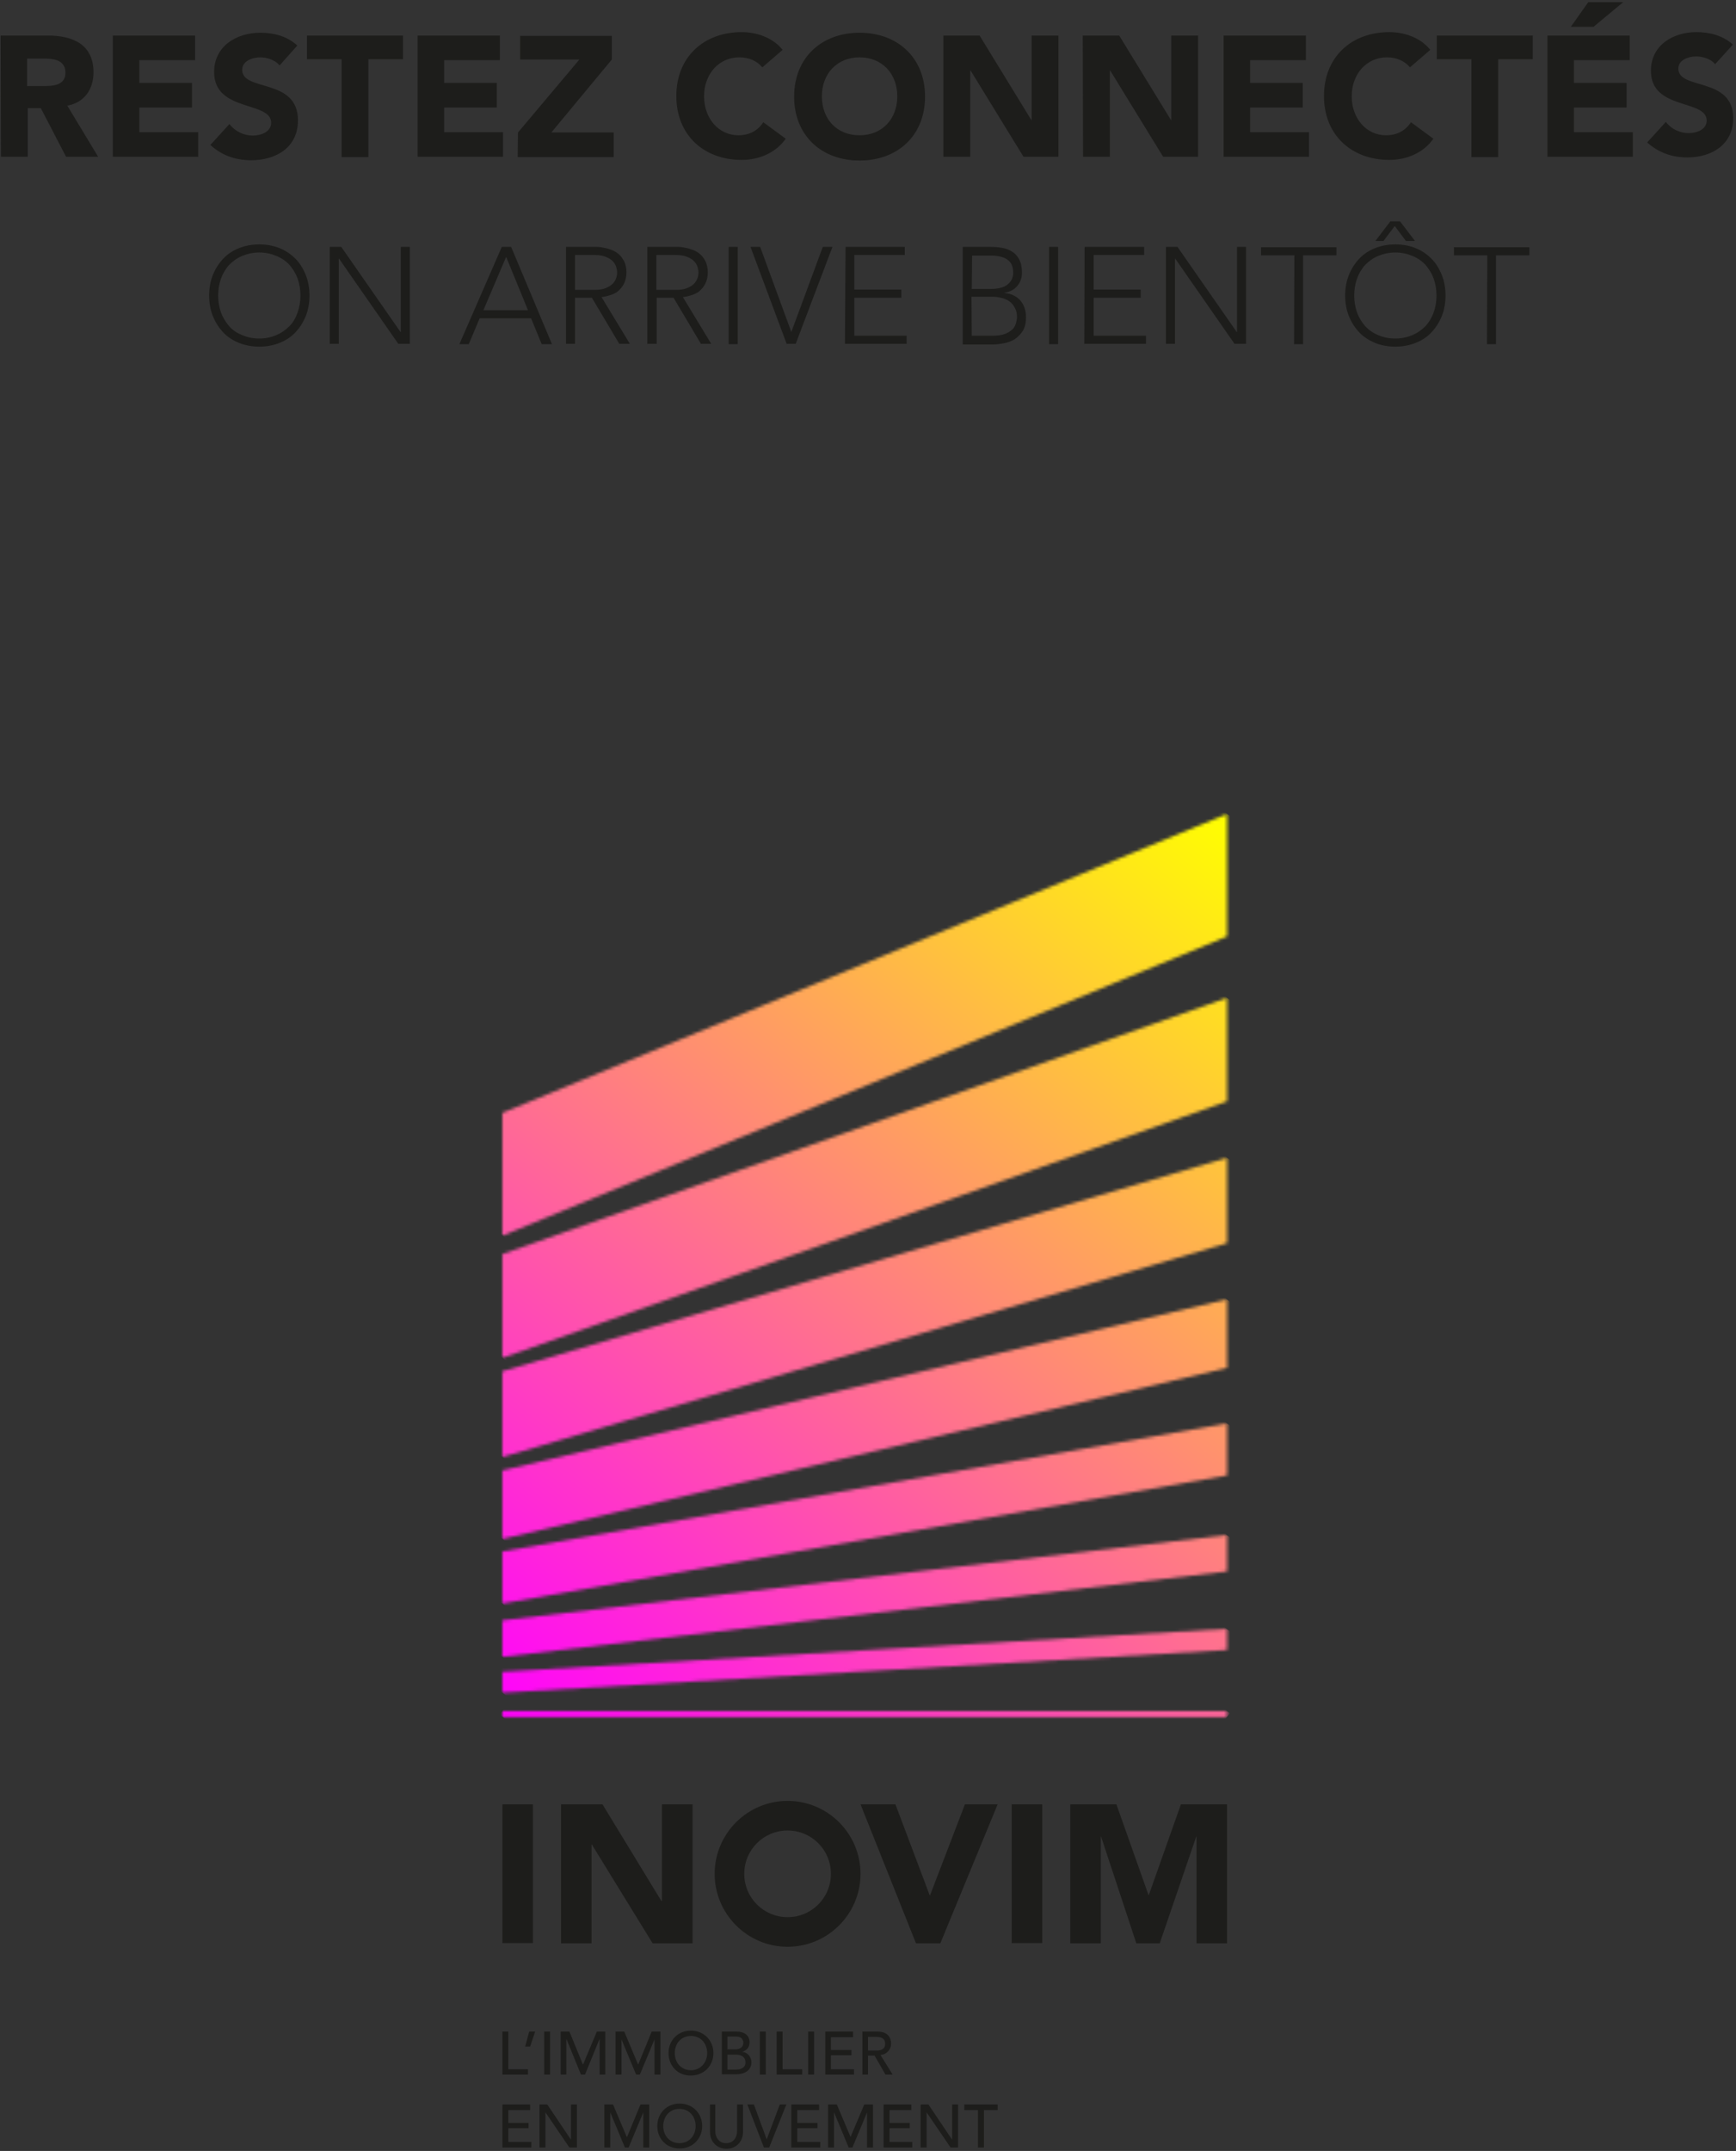
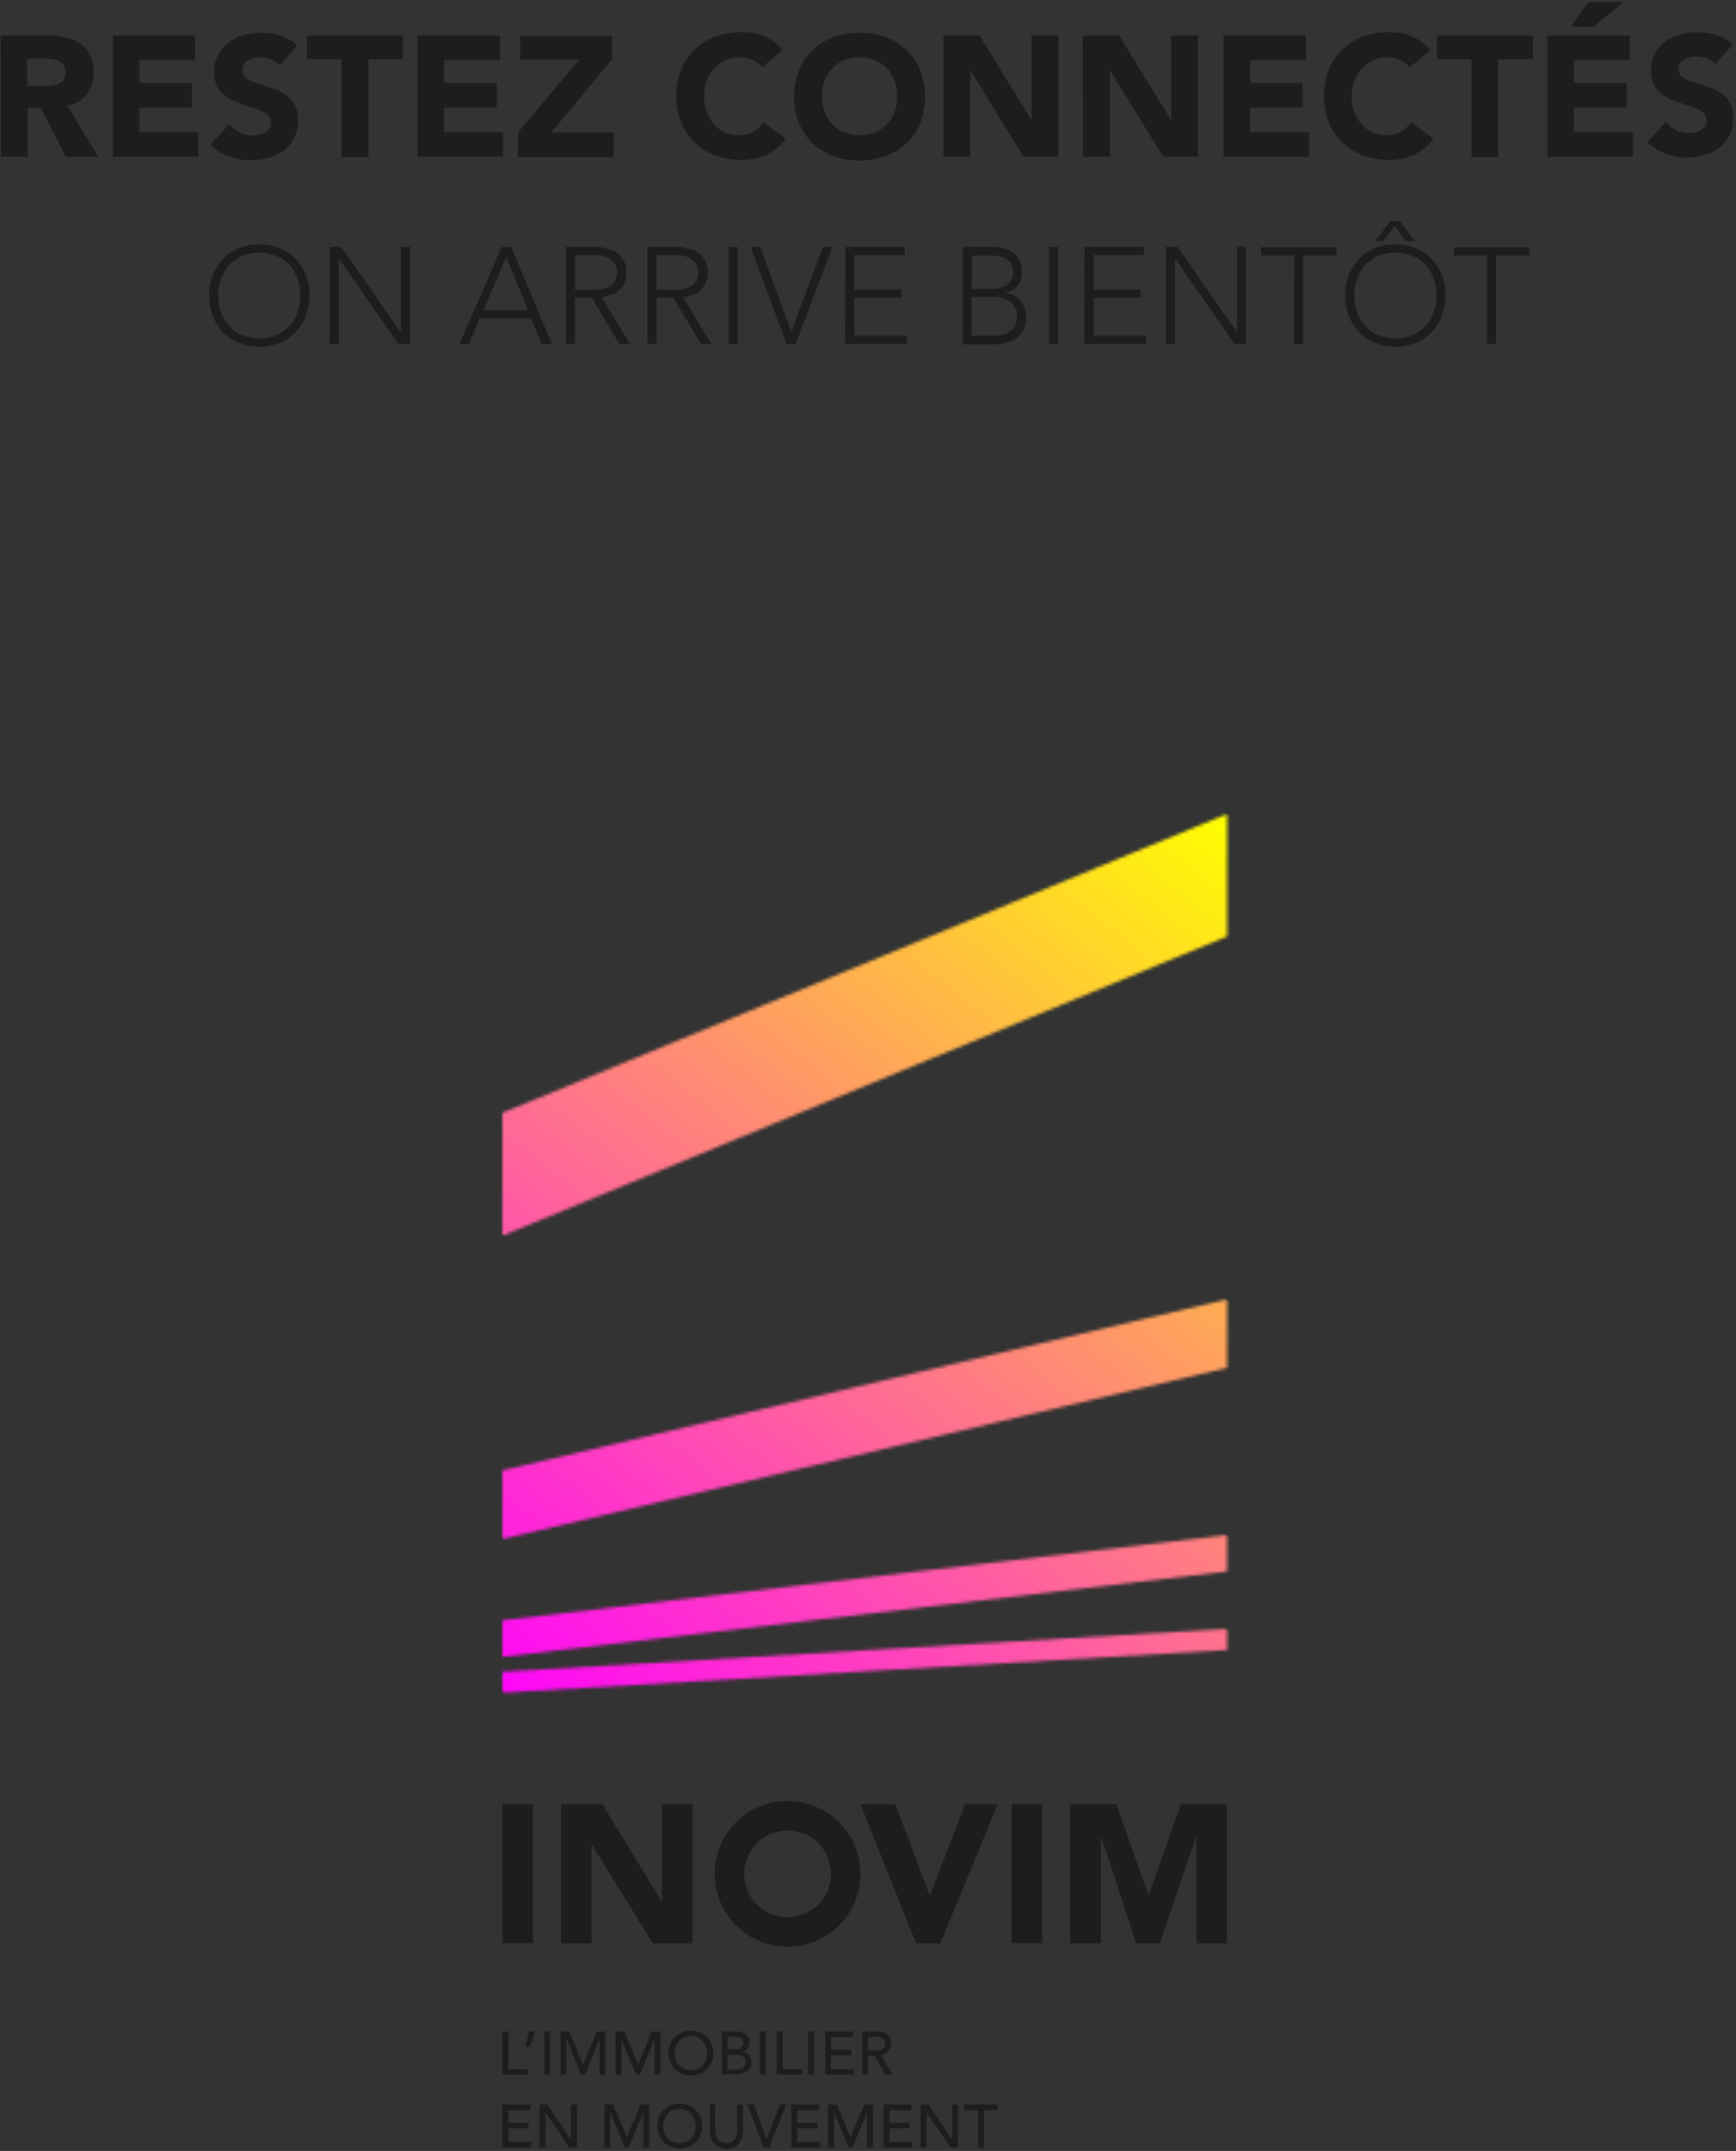
<svg xmlns="http://www.w3.org/2000/svg" xmlns:xlink="http://www.w3.org/1999/xlink" width="557px" height="690px" viewBox="0 0 557 690" version="1.1">
  <rect x="0" y="0" width="557" height="690" fill="#333333" stroke="none" />
  <title>Coming soon Inovim</title>
  <defs>
    <polygon id="path-1" points="232.5 0 232.5 39.3 0 135.3 0 95.9" />
    <linearGradient x1="7.349%" y1="103.768%" x2="71.255%" y2="23.161%" id="linearGradient-3">
      <stop stop-color="#FF00FF" offset="0%" />
      <stop stop-color="#FFFF00" offset="100%" />
    </linearGradient>
-     <polygon id="path-4" points="232.5 0 232.5 33.2 0 115.5 0 82.2" />
    <linearGradient x1="11.896%" y1="97.956%" x2="79.38%" y2="13.02%" id="linearGradient-6">
      <stop stop-color="#FF00FF" offset="0%" />
      <stop stop-color="#FFFF00" offset="100%" />
    </linearGradient>
-     <polygon id="path-7" points="232.5 0 232.5 27.4 0 96 0 68.5" />
    <linearGradient x1="15.868%" y1="92.831%" x2="87.266%" y2="3.157%" id="linearGradient-9">
      <stop stop-color="#FF00FF" offset="0%" />
      <stop stop-color="#FFFF00" offset="100%" />
    </linearGradient>
    <polygon id="path-10" points="232.5 1.13686838e-13 232.5 22 0 76.9 0 54.9" />
    <linearGradient x1="19.485%" y1="88.215%" x2="95.231%" y2="-6.662%" id="linearGradient-12">
      <stop stop-color="#FF00FF" offset="0%" />
      <stop stop-color="#FFFF00" offset="100%" />
    </linearGradient>
    <polygon id="path-13" points="232.5 1.13686838e-13 232.5 16.7 0 57.8 0 41.1" />
    <linearGradient x1="22.639%" y1="84.186%" x2="103.213%" y2="-16.468%" id="linearGradient-15">
      <stop stop-color="#FF00FF" offset="0%" />
      <stop stop-color="#FFFF00" offset="100%" />
    </linearGradient>
    <polygon id="path-16" points="232.5 0 232.5 11.7 0 39.1 0 27.4" />
    <linearGradient x1="25.541%" y1="80.42%" x2="111.536%" y2="-26.638%" id="linearGradient-18">
      <stop stop-color="#FF00FF" offset="0%" />
      <stop stop-color="#FFFF00" offset="100%" />
    </linearGradient>
    <polygon id="path-19" points="232.5 0 232.5 6.8 0 20.5 0 13.8" />
    <linearGradient x1="27.783%" y1="77.541%" x2="119.982%" y2="-36.883%" id="linearGradient-21">
      <stop stop-color="#FF00FF" offset="0%" />
      <stop stop-color="#FFFF00" offset="100%" />
    </linearGradient>
-     <rect id="path-22" x="0" y="0" width="232.5" height="1.9" />
    <linearGradient x1="29.622%" y1="75.183%" x2="128.904%" y2="-47.482%" id="linearGradient-24">
      <stop stop-color="#FF00FF" offset="0%" />
      <stop stop-color="#FFFF00" offset="100%" />
    </linearGradient>
  </defs>
  <g id="Coming-soon" stroke="none" stroke-width="1" fill="none" fill-rule="evenodd">
    <g id="INOVIM-Coming-soon" transform="translate(-586, -215)">
      <g id="Coming-soon-Inovim" transform="translate(586.2, 215.7)">
        <g id="Logo" transform="translate(161, 260.4)">
          <g id="Clipped">
            <mask id="mask-2" fill="white">
              <use xlink:href="#path-1" />
            </mask>
            <g id="SVGID_1_" />
            <polygon id="Path" fill="url(#linearGradient-3)" fill-rule="nonzero" mask="url(#mask-2)" points="-65.7 83.5 88.9 -113 298.3 51.7 143.6 248.3" />
          </g>
          <g id="Clipped" transform="translate(0, 59)">
            <mask id="mask-5" fill="white">
              <use xlink:href="#path-4" />
            </mask>
            <g id="SVGID_00000009592423541386438280000016312202543216430506_" />
-             <polygon id="Path" fill="url(#linearGradient-6)" fill-rule="nonzero" mask="url(#mask-5)" points="-56.1 71.3 88.9 -113 288.6 44.1 143.6 228.4" />
          </g>
          <g id="Clipped" transform="translate(0, 110.3)">
            <mask id="mask-8" fill="white">
              <use xlink:href="#path-7" />
            </mask>
            <g id="SVGID_00000081607361909340135970000014451759741070938548_" />
            <polygon id="Path" fill="url(#linearGradient-9)" fill-rule="nonzero" mask="url(#mask-8)" points="-46.6 59.3 88.9 -113 279.2 36.7 143.6 209" />
          </g>
          <g id="Clipped" transform="translate(0, 155.7)">
            <mask id="mask-11" fill="white">
              <use xlink:href="#path-10" />
            </mask>
            <g id="SVGID_00000119086622600822232870000009629078192966146947_" />
            <polygon id="Path" fill="url(#linearGradient-12)" fill-rule="nonzero" mask="url(#mask-11)" points="-37.3 47.5 88.9 -112.9 269.8 29.4 143.6 189.8" />
          </g>
          <g id="Clipped" transform="translate(0, 195.5)">
            <mask id="mask-14" fill="white">
              <use xlink:href="#path-13" />
            </mask>
            <g id="SVGID_00000178921215073123638010000018044277432891468463_" />
-             <polygon id="Path" fill="url(#linearGradient-15)" fill-rule="nonzero" mask="url(#mask-14)" points="-28.1 35.7 88.9 -113 260.6 22.1 143.6 170.8" />
          </g>
          <g id="Clipped" transform="translate(0, 231.3)">
            <mask id="mask-17" fill="white">
              <use xlink:href="#path-16" />
            </mask>
            <g id="SVGID_00000104663829870407927630000007339528209945233853_" />
            <polygon id="Path" fill="url(#linearGradient-18)" fill-rule="nonzero" mask="url(#mask-17)" points="-19 24.2 88.9 -112.9 251.5 15 143.6 152.1" />
          </g>
          <g id="Clipped" transform="translate(0, 261.4)">
            <mask id="mask-20" fill="white">
              <use xlink:href="#path-19" />
            </mask>
            <g id="SVGID_00000021821090085562791880000004486406822514203565_" />
            <polygon id="Path" fill="url(#linearGradient-21)" fill-rule="nonzero" mask="url(#mask-20)" points="-9.9 12.7 88.9 -112.9 242.4 7.9 143.6 133.5" />
          </g>
          <g id="Clipped" transform="translate(0, 287.8)">
            <mask id="mask-23" fill="white">
              <use xlink:href="#path-22" />
            </mask>
            <g id="SVGID_00000136369982038636711540000001339373275448849596_" />
            <polygon id="Path" fill="url(#linearGradient-24)" fill-rule="nonzero" mask="url(#mask-23)" points="-0.9 1.1 88.9 -113 233.4 0.7 143.6 114.8" />
          </g>
        </g>
        <path d="M162.9,651 L162.9,663.1 L169.2,663.1 L169.2,664.8 L161,664.8 L161,651 L162.9,651 Z M171.5,651 L169.9,655.8 L168.3,655.8 L169.6,651 L171.5,651 Z M174.4,651 L176.3,651 L176.3,664.8 L174.4,664.8 Z M179.7,651 L182.5,651 L186.8,661.5 L186.9,661.5 L191.3,651 L194,651 L194,664.8 L192.2,664.8 L192.2,653.5 L192.1,653.5 L187.5,664.8 L186.2,664.8 L181.6,653.5 L181.5,653.5 L181.5,664.8 L179.7,664.8 L179.7,651 Z M197.3,651 L200.1,651 L204.5,661.5 L204.6,661.5 L208.9,651 L211.7,651 L211.7,664.8 L209.8,664.8 L209.8,653.5 L209.8,653.5 L205.1,664.8 L203.9,664.8 L199.2,653.5 L199.2,653.5 L199.2,664.8 L197.3,664.8 L197.3,651 Z M226.7,657.9 C226.7,654.9 224.7,652.4 221.5,652.4 C218.3,652.4 216.3,654.9 216.3,657.9 C216.3,660.9 218.3,663.4 221.5,663.4 C224.6,663.4 226.7,660.9 226.7,657.9 M214.3,657.9 C214.3,653.8 217.3,650.7 221.5,650.7 C225.7,650.7 228.7,653.9 228.7,657.9 C228.7,661.9 225.7,665.1 221.5,665.1 C217.3,665.2 214.3,662 214.3,657.9 M233.2,663.2 L236,663.2 C237.1,663.2 239,662.8 239,660.9 C239,659.3 237.8,658.4 236,658.4 L233.2,658.4 L233.2,663.2 L233.2,663.2 Z M233.2,656.7 L235.7,656.7 C237.1,656.7 238.3,656.1 238.3,654.6 C238.3,653.5 237.6,652.6 236.1,652.6 L233.2,652.6 L233.2,656.7 Z M231.3,651 L236.1,651 C238.5,651 240.3,652.1 240.3,654.5 C240.3,656.1 239.3,657.1 237.9,657.5 L237.9,657.5 C239.6,657.6 240.9,659.1 240.9,660.9 C240.9,663.4 238.7,664.7 236.1,664.7 L231.4,664.7 L231.4,651 L231.3,651 Z M243.6,651 L245.5,651 L245.5,664.8 L243.6,664.8 Z M249,651 L250.9,651 L250.9,663.1 L257.2,663.1 L257.2,664.8 L249,664.8 L249,651 Z M259.1,651 L261,651 L261,664.8 L259.1,664.8 Z M264.6,651 L273.5,651 L273.5,652.8 L266.4,652.8 L266.4,656.9 L273,656.9 L273,658.6 L266.4,658.6 L266.4,663.1 L273.8,663.1 L273.8,664.8 L264.6,664.8 L264.6,651 Z M278.3,657.1 L280.8,657.1 C282.3,657.1 283.8,656.8 283.8,654.9 C283.8,653 282.3,652.7 280.8,652.7 L278.3,652.7 L278.3,657.1 Z M276.5,651 L281.3,651 C284.8,651 285.7,653.1 285.7,654.9 C285.7,656.7 284.4,658.3 282.3,658.5 L286.2,664.8 L283.9,664.8 L280.4,658.7 L278.3,658.7 L278.3,664.8 L276.5,664.8 L276.5,651 L276.5,651 Z M161,674.4 L161,688.2 L170.3,688.2 L170.3,686.4 L162.9,686.4 L162.9,682 L169.4,682 L169.4,680.3 L162.9,680.3 L162.9,676.2 L169.9,676.2 L169.9,674.4 L161,674.4 Z M183,674.4 L183,685.7 L183,685.7 L175.4,674.4 L172.9,674.4 L172.9,688.2 L174.8,688.2 L174.8,676.9 L174.8,676.9 L182.5,688.2 L184.9,688.2 L184.9,674.4 L183,674.4 Z M205.3,674.4 L201,684.8 L200.9,684.8 L196.5,674.4 L193.7,674.4 L193.7,688.2 L195.6,688.2 L195.6,676.9 L195.6,676.9 L200.3,688.2 L201.5,688.2 L206.2,676.9 L206.2,676.9 L206.2,688.2 L208.1,688.2 L208.1,674.4 L205.3,674.4 Z M223,681.3 C223,678.3 221,675.8 217.8,675.8 C214.6,675.8 212.6,678.3 212.6,681.3 C212.6,684.3 214.6,686.8 217.8,686.8 C221,686.8 223,684.3 223,681.3 M210.7,681.3 C210.7,677.2 213.7,674.1 217.9,674.1 C222.1,674.1 225.1,677.3 225.1,681.3 C225.1,685.3 222.1,688.5 217.9,688.5 C213.6,688.5 210.7,685.4 210.7,681.3 M229.3,674.4 L229.3,682.9 C229.3,684.6 230.2,686.8 232.8,686.8 C235.4,686.8 236.3,684.6 236.3,682.9 L236.3,674.4 L238.2,674.4 L238.2,683.2 C238.2,686.4 235.9,688.6 232.9,688.6 C229.9,688.6 227.6,686.4 227.6,683.2 L227.6,674.4 L229.3,674.4 Z M250,674.4 L245.8,685.6 L245.8,685.6 L241.7,674.4 L239.6,674.4 L244.9,688.2 L246.6,688.2 L252.1,674.4 L250,674.4 Z M253.7,674.4 L253.7,688.2 L263,688.2 L263,686.4 L255.6,686.4 L255.6,682 L262.1,682 L262.1,680.3 L255.6,680.3 L255.6,676.2 L262.6,676.2 L262.6,674.4 L253.7,674.4 Z M277.1,674.4 L272.7,684.8 L272.7,684.8 L268.3,674.4 L265.5,674.4 L265.5,688.2 L267.4,688.2 L267.4,676.9 L267.4,676.9 L272.1,688.2 L273.3,688.2 L278,676.9 L278,676.9 L278,688.2 L279.9,688.2 L279.9,674.4 L277.1,674.4 Z M283.3,674.4 L283.3,688.2 L292.5,688.2 L292.5,686.4 L285.2,686.4 L285.2,682 L291.7,682 L291.7,680.3 L285.2,680.3 L285.2,676.2 L292.2,676.2 L292.2,674.4 L283.3,674.4 Z M305.3,674.4 L305.3,685.7 L305.3,685.7 L297.7,674.4 L295.2,674.4 L295.2,688.2 L297.1,688.2 L297.1,676.9 L297.1,676.9 L304.8,688.2 L307.2,688.2 L307.2,674.4 L305.3,674.4 Z M309.2,674.4 L309.2,676.2 L313.6,676.2 L313.6,688.2 L315.5,688.2 L315.5,676.2 L319.9,676.2 L319.9,674.4 L309.2,674.4 Z M161,578.1 L170.8,578.1 L170.8,622.6 L161,622.6 Z M179.8,578.1 L193.1,578.1 L212,609.1 L212.2,609.1 L212.2,578.1 L222,578.1 L222,622.7 L209.2,622.7 L189.7,591 L189.6,591 L189.6,622.7 L179.8,622.7 L179.8,578.1 Z M252.5,577 C265.4,577 275.9,587.5 275.9,600.4 C275.9,613.3 265.4,623.8 252.5,623.8 C239.6,623.8 229.1,613.3 229.1,600.4 C229.1,587.5 239.6,577 252.5,577 Z M287.1,578.1 L298.1,607.3 L298.2,607.3 L309.4,578.1 L319.9,578.1 L301.5,622.7 L293.7,622.7 L275.9,578.1 L287.1,578.1 Z M252.5,586.5 C244.8,586.5 238.6,592.7 238.6,600.4 C238.6,608.1 244.8,614.3 252.5,614.3 C260.2,614.3 266.4,608.1 266.4,600.4 C266.4,592.7 260.2,586.5 252.5,586.5 Z M324.4,578.1 L334.2,578.1 L334.2,622.6 L324.4,622.6 Z M343.2,578.1 L358,578.1 L368.3,607.2 L368.4,607.2 L378.7,578.1 L393.5,578.1 L393.5,622.7 L383.7,622.7 L383.7,588.5 L383.6,588.5 L371.9,622.7 L364.4,622.7 L353.1,588.5 L353,588.5 L353,622.7 L343.2,622.7 L343.2,578.1 Z" id="Logo" fill="#1D1D1B" fill-rule="nonzero" />
        <path d="M66.9,94.1 C66.9,91.7 67.3,89.5 68.1,87.5 C68.9,85.5 70,83.8 71.4,82.3 C72.8,80.8 74.5,79.7 76.5,78.9 C78.5,78.1 80.7,77.7 83,77.7 C85.3,77.7 87.5,78.1 89.5,78.9 C91.5,79.7 93.2,80.9 94.6,82.3 C96,83.7 97.1,85.5 97.9,87.5 C98.7,89.5 99.1,91.7 99.1,94.1 C99.1,96.5 98.7,98.7 97.9,100.7 C97.1,102.7 96,104.4 94.6,105.9 C93.2,107.4 91.5,108.5 89.5,109.3 C87.5,110.1 85.3,110.5 83,110.5 C80.7,110.5 78.5,110.1 76.5,109.3 C74.5,108.5 72.8,107.4 71.4,105.9 C70,104.4 68.9,102.7 68.1,100.7 C67.3,98.7 66.9,96.5 66.9,94.1 Z M69.8,94.1 C69.8,96 70.1,97.8 70.7,99.5 C71.3,101.2 72.2,102.6 73.3,103.9 C74.4,105.2 75.8,106.1 77.5,106.8 C79.1,107.5 81,107.9 83,107.9 C85,107.9 86.8,107.5 88.5,106.8 C90.1,106.1 91.5,105.1 92.7,103.9 C93.9,102.7 94.7,101.2 95.3,99.5 C95.9,97.8 96.2,96 96.2,94.1 C96.2,92.2 95.9,90.4 95.3,88.7 C94.7,87 93.8,85.6 92.7,84.3 C91.6,83.1 90.2,82.1 88.5,81.4 C86.8,80.7 85,80.3 83,80.3 C81,80.3 79.2,80.7 77.5,81.4 C75.8,82.1 74.5,83.1 73.3,84.3 C72.2,85.5 71.3,87 70.7,88.7 C70.1,90.4 69.8,92.2 69.8,94.1 Z M105.6,78.5 L109.3,78.5 L128.3,105.8 L128.4,105.8 L128.4,78.5 L131.3,78.5 L131.3,109.6 L127.6,109.6 L108.6,82.3 L108.5,82.3 L108.5,109.6 L105.6,109.6 L105.6,78.5 Z M160.8,78.5 L163.8,78.5 L176.9,109.7 L173.6,109.7 L170.2,101.4 L153.7,101.4 L150.2,109.7 L147.2,109.7 L160.8,78.5 Z M162.2,81.7 L154.9,98.8 L169.2,98.8 L162.2,81.7 Z M181.4,78.5 L189.6,78.5 C190,78.5 190.6,78.5 191.3,78.5 C192,78.5 192.8,78.6 193.6,78.8 C194.4,78.9 195.3,79.2 196.1,79.5 C196.9,79.8 197.7,80.3 198.4,80.9 C199.1,81.5 199.6,82.3 200.1,83.2 C200.5,84.1 200.8,85.3 200.8,86.6 C200.8,88.1 200.5,89.3 200,90.3 C199.5,91.3 198.8,92.1 198.1,92.7 C197.4,93.3 196.5,93.7 195.5,94 C194.6,94.3 193.7,94.5 192.8,94.6 L201.9,109.6 L198.5,109.6 L189.7,94.8 L184.3,94.8 L184.3,109.6 L181.4,109.6 L181.4,78.5 L181.4,78.5 Z M184.3,92.3 L190.5,92.3 C192,92.3 193.3,92.1 194.2,91.7 C195.2,91.3 195.9,90.8 196.4,90.3 C196.9,89.8 197.3,89.1 197.5,88.5 C197.7,87.9 197.8,87.3 197.8,86.7 C197.8,86.1 197.7,85.6 197.5,84.9 C197.3,84.3 197,83.7 196.4,83.1 C195.9,82.5 195.1,82.1 194.2,81.7 C193.2,81.3 192,81.1 190.5,81.1 L184.3,81.1 L184.3,92.3 Z M207.5,78.5 L215.7,78.5 C216.1,78.5 216.7,78.5 217.4,78.5 C218.1,78.5 218.9,78.6 219.7,78.8 C220.5,78.9 221.4,79.2 222.2,79.5 C223,79.8 223.8,80.3 224.5,80.9 C225.2,81.5 225.7,82.3 226.2,83.2 C226.6,84.1 226.9,85.3 226.9,86.6 C226.9,88.1 226.6,89.3 226.1,90.3 C225.6,91.3 224.9,92.1 224.2,92.7 C223.5,93.3 222.6,93.7 221.6,94 C220.7,94.3 219.8,94.5 218.9,94.6 L228,109.6 L224.7,109.6 L215.9,94.8 L210.5,94.8 L210.5,109.6 L207.5,109.6 L207.5,78.5 L207.5,78.5 Z M210.4,92.3 L216.6,92.3 C218.1,92.3 219.4,92.1 220.3,91.7 C221.3,91.3 222,90.8 222.5,90.3 C223,89.8 223.4,89.1 223.6,88.5 C223.8,87.9 223.9,87.3 223.9,86.7 C223.9,86.1 223.8,85.6 223.6,84.9 C223.4,84.3 223.1,83.7 222.5,83.1 C222,82.5 221.2,82.1 220.3,81.7 C219.3,81.3 218.1,81.1 216.6,81.1 L210.4,81.1 L210.4,92.3 Z M233.6,78.5 L236.5,78.5 L236.5,109.7 L233.6,109.7 L233.6,78.5 Z M240.6,78.5 L243.7,78.5 L253.7,105.8 L263.8,78.5 L266.9,78.5 L255.1,109.6 L252.2,109.6 L240.6,78.5 Z M271.1,78.5 L290.1,78.5 L290.1,81.1 L273.9,81.1 L273.9,92.2 L289,92.2 L289,94.8 L273.9,94.8 L273.9,107 L290.7,107 L290.7,109.6 L270.9,109.6 L271.1,78.5 L271.1,78.5 Z M308.7,78.5 L317.7,78.5 C318.9,78.5 320.1,78.6 321.3,78.8 C322.5,79 323.6,79.4 324.5,80 C325.5,80.6 326.2,81.4 326.8,82.5 C327.4,83.6 327.7,85 327.7,86.8 C327.7,88.4 327.2,89.8 326.3,90.9 C325.4,92.1 324,92.9 322.1,93.2 L322.1,93.3 C323.1,93.4 324.1,93.6 324.9,94 C325.7,94.4 326.5,94.9 327.1,95.6 C327.7,96.3 328.2,97.1 328.5,98 C328.8,98.9 329,99.9 329,101 C329,102.8 328.7,104.2 328,105.4 C327.3,106.5 326.4,107.4 325.4,108.1 C324.4,108.7 323.2,109.2 322,109.4 C320.8,109.6 319.7,109.8 318.6,109.8 L308.7,109.8 L308.7,78.5 L308.7,78.5 Z M311.6,92 L317.6,92 C319.1,92 320.3,91.8 321.3,91.5 C322.3,91.2 323,90.7 323.5,90.2 C324,89.7 324.4,89.1 324.6,88.5 C324.8,87.9 324.9,87.4 324.9,86.9 C324.9,85.8 324.7,84.9 324.4,84.2 C324.1,83.5 323.5,82.9 322.9,82.5 C322.3,82.1 321.6,81.8 320.7,81.6 C319.9,81.4 319,81.3 318.1,81.3 L311.7,81.3 L311.6,92 L311.6,92 Z M311.6,107 L318.2,107 C319.9,107 321.3,106.8 322.3,106.4 C323.3,106 324.1,105.5 324.7,104.9 C325.3,104.3 325.6,103.6 325.8,102.9 C326,102.2 326.1,101.6 326.1,101 C326.1,99.9 325.9,98.9 325.4,98 C324.9,97.1 324.4,96.5 323.7,96 C323,95.5 322.2,95.1 321.3,94.9 C320.4,94.7 319.5,94.5 318.6,94.5 L311.5,94.5 L311.6,107 L311.6,107 Z M336.4,78.5 L339.3,78.5 L339.3,109.7 L336.4,109.7 L336.4,78.5 Z M347.8,78.5 L366.9,78.5 L366.9,81.1 L350.7,81.1 L350.7,92.2 L365.8,92.2 L365.8,94.8 L350.7,94.8 L350.7,107 L367.5,107 L367.5,109.6 L347.7,109.6 L347.8,78.5 L347.8,78.5 Z M373.9,78.5 L377.6,78.5 L396.6,105.8 L396.7,105.8 L396.7,78.5 L399.6,78.5 L399.6,109.6 L395.9,109.6 L376.9,82.3 L376.8,82.3 L376.8,109.6 L373.9,109.6 L373.9,78.5 Z M415.1,81.2 L404.4,81.2 L404.4,78.6 L428.6,78.6 L428.6,81.2 L417.9,81.2 L417.9,109.7 L415,109.7 L415.1,81.2 L415.1,81.2 Z M431.4,94.1 C431.4,91.7 431.8,89.5 432.6,87.5 C433.4,85.5 434.5,83.8 435.9,82.3 C437.3,80.8 439,79.7 441,78.9 C443,78.1 445.2,77.7 447.5,77.7 C449.8,77.7 452.1,78.1 454,78.9 C456,79.7 457.7,80.9 459.1,82.3 C460.5,83.7 461.6,85.5 462.4,87.5 C463.2,89.5 463.6,91.7 463.6,94.1 C463.6,96.5 463.2,98.7 462.4,100.7 C461.6,102.7 460.5,104.4 459.1,105.9 C457.7,107.4 456,108.5 454,109.3 C452,110.1 449.8,110.5 447.5,110.5 C445.2,110.5 442.9,110.1 441,109.3 C439.1,108.5 437.3,107.4 435.9,105.9 C434.5,104.4 433.4,102.7 432.6,100.7 C431.8,98.7 431.4,96.5 431.4,94.1 Z M434.3,94.1 C434.3,96 434.6,97.8 435.2,99.5 C435.8,101.2 436.7,102.6 437.8,103.9 C438.9,105.1 440.3,106.1 442,106.8 C443.6,107.5 445.4,107.9 447.5,107.9 C449.5,107.9 451.3,107.5 453,106.8 C454.6,106.1 456,105.1 457.2,103.9 C458.3,102.7 459.2,101.2 459.8,99.5 C460.4,97.8 460.7,96 460.7,94.1 C460.7,92.2 460.4,90.4 459.8,88.7 C459.2,87 458.3,85.6 457.2,84.3 C456.1,83.1 454.7,82.1 453,81.4 C451.3,80.7 449.6,80.3 447.5,80.3 C445.5,80.3 443.7,80.7 442,81.4 C440.3,82.1 439,83.1 437.8,84.3 C436.7,85.5 435.8,87 435.2,88.7 C434.6,90.4 434.3,92.2 434.3,94.1 Z M445.9,70.3 L449,70.3 L453.8,76.6 L450.9,76.6 L447.3,71.8 L443.7,76.6 L441.1,76.6 L445.9,70.3 Z M477,81.2 L466.3,81.2 L466.3,78.6 L490.5,78.6 L490.5,81.2 L479.8,81.2 L479.8,109.7 L476.9,109.7 L477,81.2 L477,81.2 Z M0,10.7 L15.1,10.7 C23.1,10.7 29.8,13.5 29.8,22.5 C29.8,27.9 26.9,32.2 21.4,33.2 L31.3,49.6 L21,49.6 L12.9,34 L8.7,34 L8.7,49.6 L0.1,49.6 L0,10.7 L0,10.7 Z M8.5,26.9 L13.6,26.9 C16.7,26.9 20.8,26.8 20.8,22.6 C20.8,18.7 17.3,18.1 14.1,18.1 L8.5,18.1 L8.5,26.9 Z M35.9,10.7 L62.4,10.7 L62.4,18.6 L44.5,18.6 L44.5,25.9 L61.4,25.9 L61.4,33.8 L44.5,33.8 L44.5,41.7 L63.4,41.7 L63.4,49.6 L36,49.6 L36,10.7 L35.9,10.7 Z M89.5,20.3 C88.1,18.5 85.4,17.7 83.3,17.7 C80.9,17.7 77.5,18.8 77.5,21.7 C77.5,28.8 95.4,24.2 95.4,37.9 C95.4,46.6 88.4,50.7 80.4,50.7 C75.4,50.7 71,49.2 67.3,45.8 L73.4,39.1 C75.2,41.4 78,42.8 80.9,42.8 C83.7,42.8 86.8,41.5 86.8,38.7 C86.8,31.6 68.5,35.4 68.5,22.4 C68.5,14.1 75.7,9.8 83.3,9.8 C87.7,9.8 91.9,10.9 95.2,13.9 L89.5,20.3 Z M109.4,18.3 L98.3,18.3 L98.3,10.7 L129.1,10.7 L129.1,18.3 L118,18.3 L118,49.7 L109.4,49.7 L109.4,18.3 L109.4,18.3 Z M133.7,10.7 L160.2,10.7 L160.2,18.6 L142.3,18.6 L142.3,25.9 L159.2,25.9 L159.2,33.8 L142.3,33.8 L142.3,41.7 L161.2,41.7 L161.2,49.6 L133.8,49.6 L133.8,10.7 L133.7,10.7 Z M166,41.8 L185.7,18.4 L166.7,18.4 L166.7,10.8 L196.1,10.8 L196.1,18.4 L176.7,41.8 L196.7,41.8 L196.7,49.7 L165.9,49.7 L166,41.8 L166,41.8 Z M244.4,20.9 C242.7,18.9 240.2,17.7 237,17.7 C230.5,17.7 225.7,23 225.7,30.2 C225.7,37.4 230.5,42.7 236.7,42.7 C240.2,42.7 243,41.2 244.7,38.5 L251.9,43.8 C248.7,48.4 243.2,50.6 237.8,50.6 C225.6,50.6 216.8,42.6 216.8,30.1 C216.8,17.6 225.6,9.6 237.8,9.6 C242.1,9.6 247.6,11.1 250.9,15.3 L244.4,20.9 Z M275.6,9.8 C287.8,9.8 296.6,17.8 296.6,30.3 C296.6,42.8 287.8,50.8 275.6,50.8 C263.4,50.8 254.6,42.8 254.6,30.3 C254.6,17.8 263.4,9.8 275.6,9.8 Z M275.6,42.7 C282.9,42.7 287.7,37.4 287.7,30.2 C287.7,23 282.9,17.7 275.6,17.7 C268.3,17.7 263.5,23 263.5,30.2 C263.5,37.4 268.2,42.7 275.6,42.7 Z M302.4,10.7 L314.1,10.7 L330.7,37.8 L330.8,37.8 L330.8,10.7 L339.4,10.7 L339.4,49.6 L328.2,49.6 L311.2,21.9 L311.1,21.9 L311.1,49.6 L302.5,49.6 L302.5,10.7 L302.4,10.7 Z M347.2,10.7 L358.9,10.7 L375.5,37.8 L375.6,37.8 L375.6,10.7 L384.2,10.7 L384.2,49.6 L373,49.6 L356,21.9 L355.9,21.9 L355.9,49.6 L347.3,49.6 L347.2,10.7 L347.2,10.7 Z M392.4,10.7 L418.8,10.7 L418.8,18.6 L400.9,18.6 L400.9,25.9 L417.8,25.9 L417.8,33.8 L400.9,33.8 L400.9,41.7 L419.8,41.7 L419.8,49.6 L392.4,49.6 L392.4,10.7 Z M452.2,20.9 C450.5,18.9 448,17.7 444.8,17.7 C438.3,17.7 433.5,23 433.5,30.2 C433.5,37.4 438.3,42.7 444.5,42.7 C448,42.7 450.8,41.2 452.5,38.5 L459.7,43.8 C456.5,48.4 451,50.6 445.6,50.6 C433.4,50.6 424.6,42.6 424.6,30.1 C424.6,17.6 433.4,9.6 445.6,9.6 C449.9,9.6 455.4,11.1 458.7,15.3 L452.2,20.9 Z M471.9,18.3 L460.8,18.3 L460.8,10.7 L491.6,10.7 L491.6,18.3 L480.5,18.3 L480.5,49.7 L471.9,49.7 L471.9,18.3 L471.9,18.3 Z M496.3,10.7 L522.7,10.7 L522.7,18.6 L504.8,18.6 L504.8,25.9 L521.7,25.9 L521.7,33.8 L504.8,33.8 L504.8,41.7 L523.7,41.7 L523.7,49.6 L496.3,49.6 L496.3,10.7 Z M509.4,0 L520.6,0 L511.1,7.9 L503.8,7.9 L509.4,0 Z M550.1,19.9 C548.8,18.2 546.1,17.4 544,17.4 C541.6,17.4 538.3,18.5 538.3,21.3 C538.3,28.3 555.9,23.8 555.9,37.2 C555.9,45.7 549,49.8 541.2,49.8 C536.3,49.8 532,48.3 528.3,45 L534.3,38.4 C536,40.7 538.8,42 541.6,42 C544.4,42 547.4,40.7 547.4,38 C547.4,31 529.5,34.8 529.5,22 C529.5,13.8 536.6,9.6 544.1,9.6 C548.4,9.6 552.6,10.7 555.8,13.6 L550.1,19.9 Z" id="Coming-soon" fill="#1D1D1B" fill-rule="nonzero" />
      </g>
    </g>
  </g>
</svg>